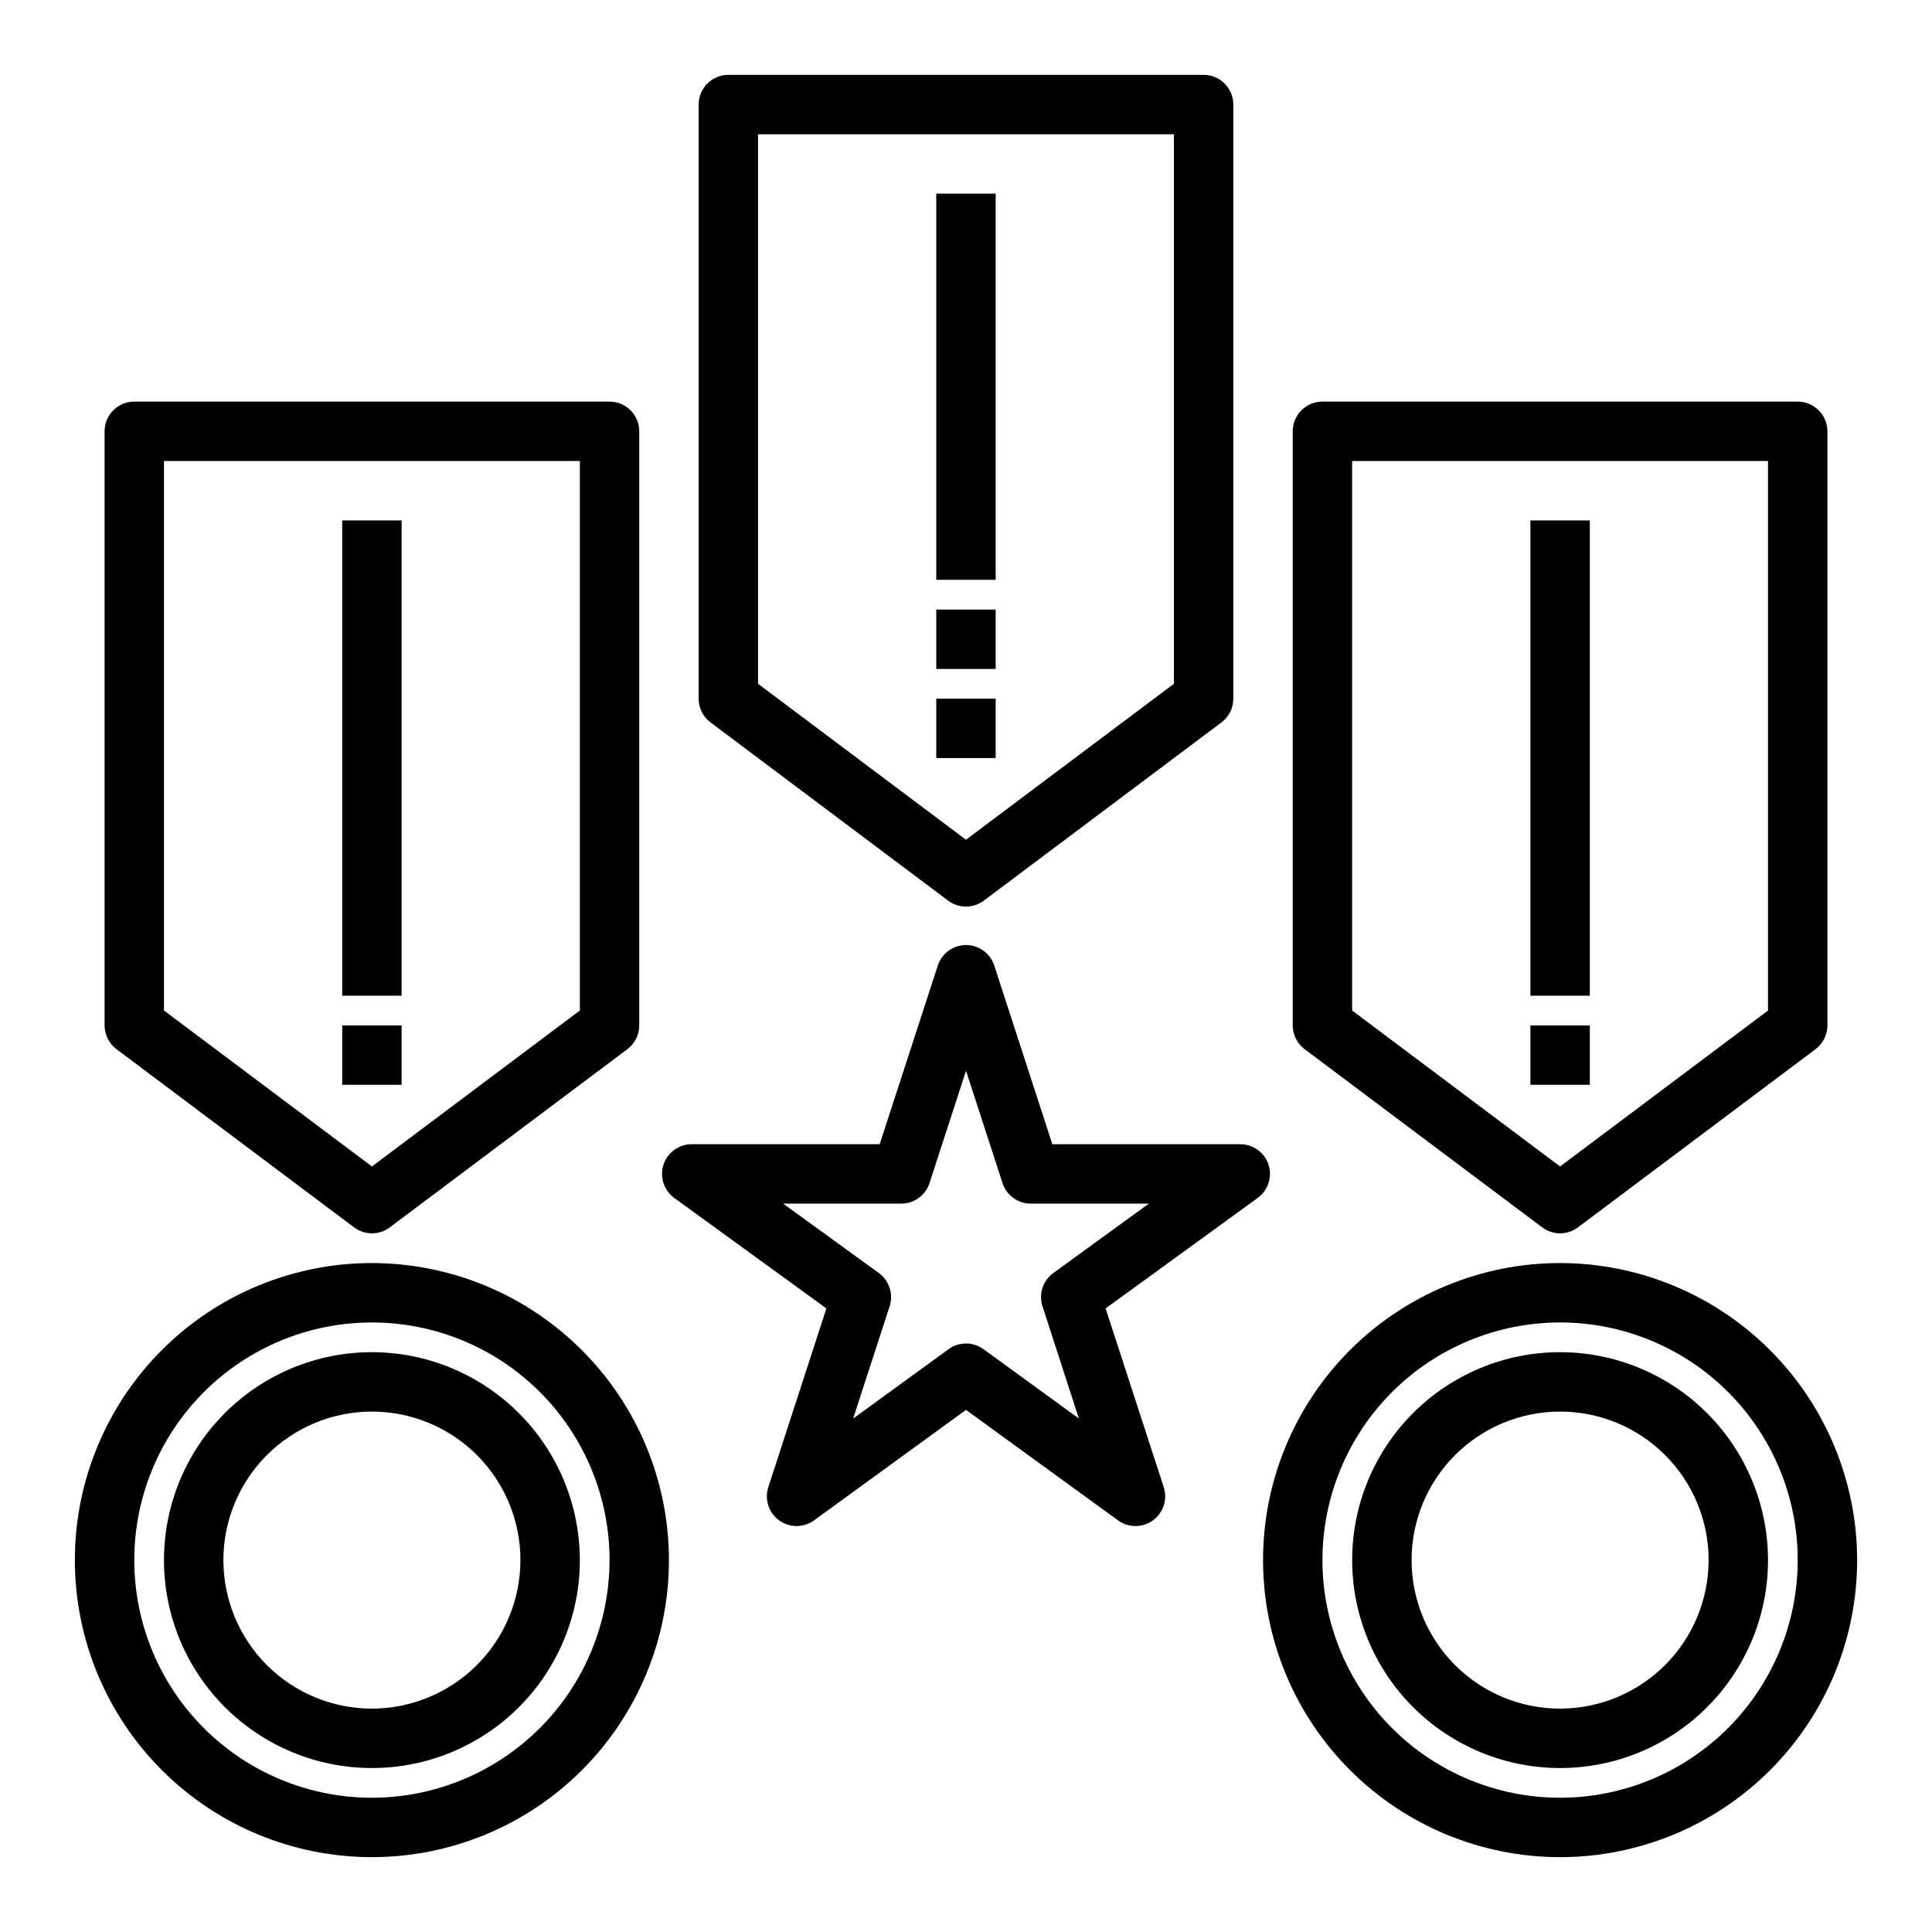
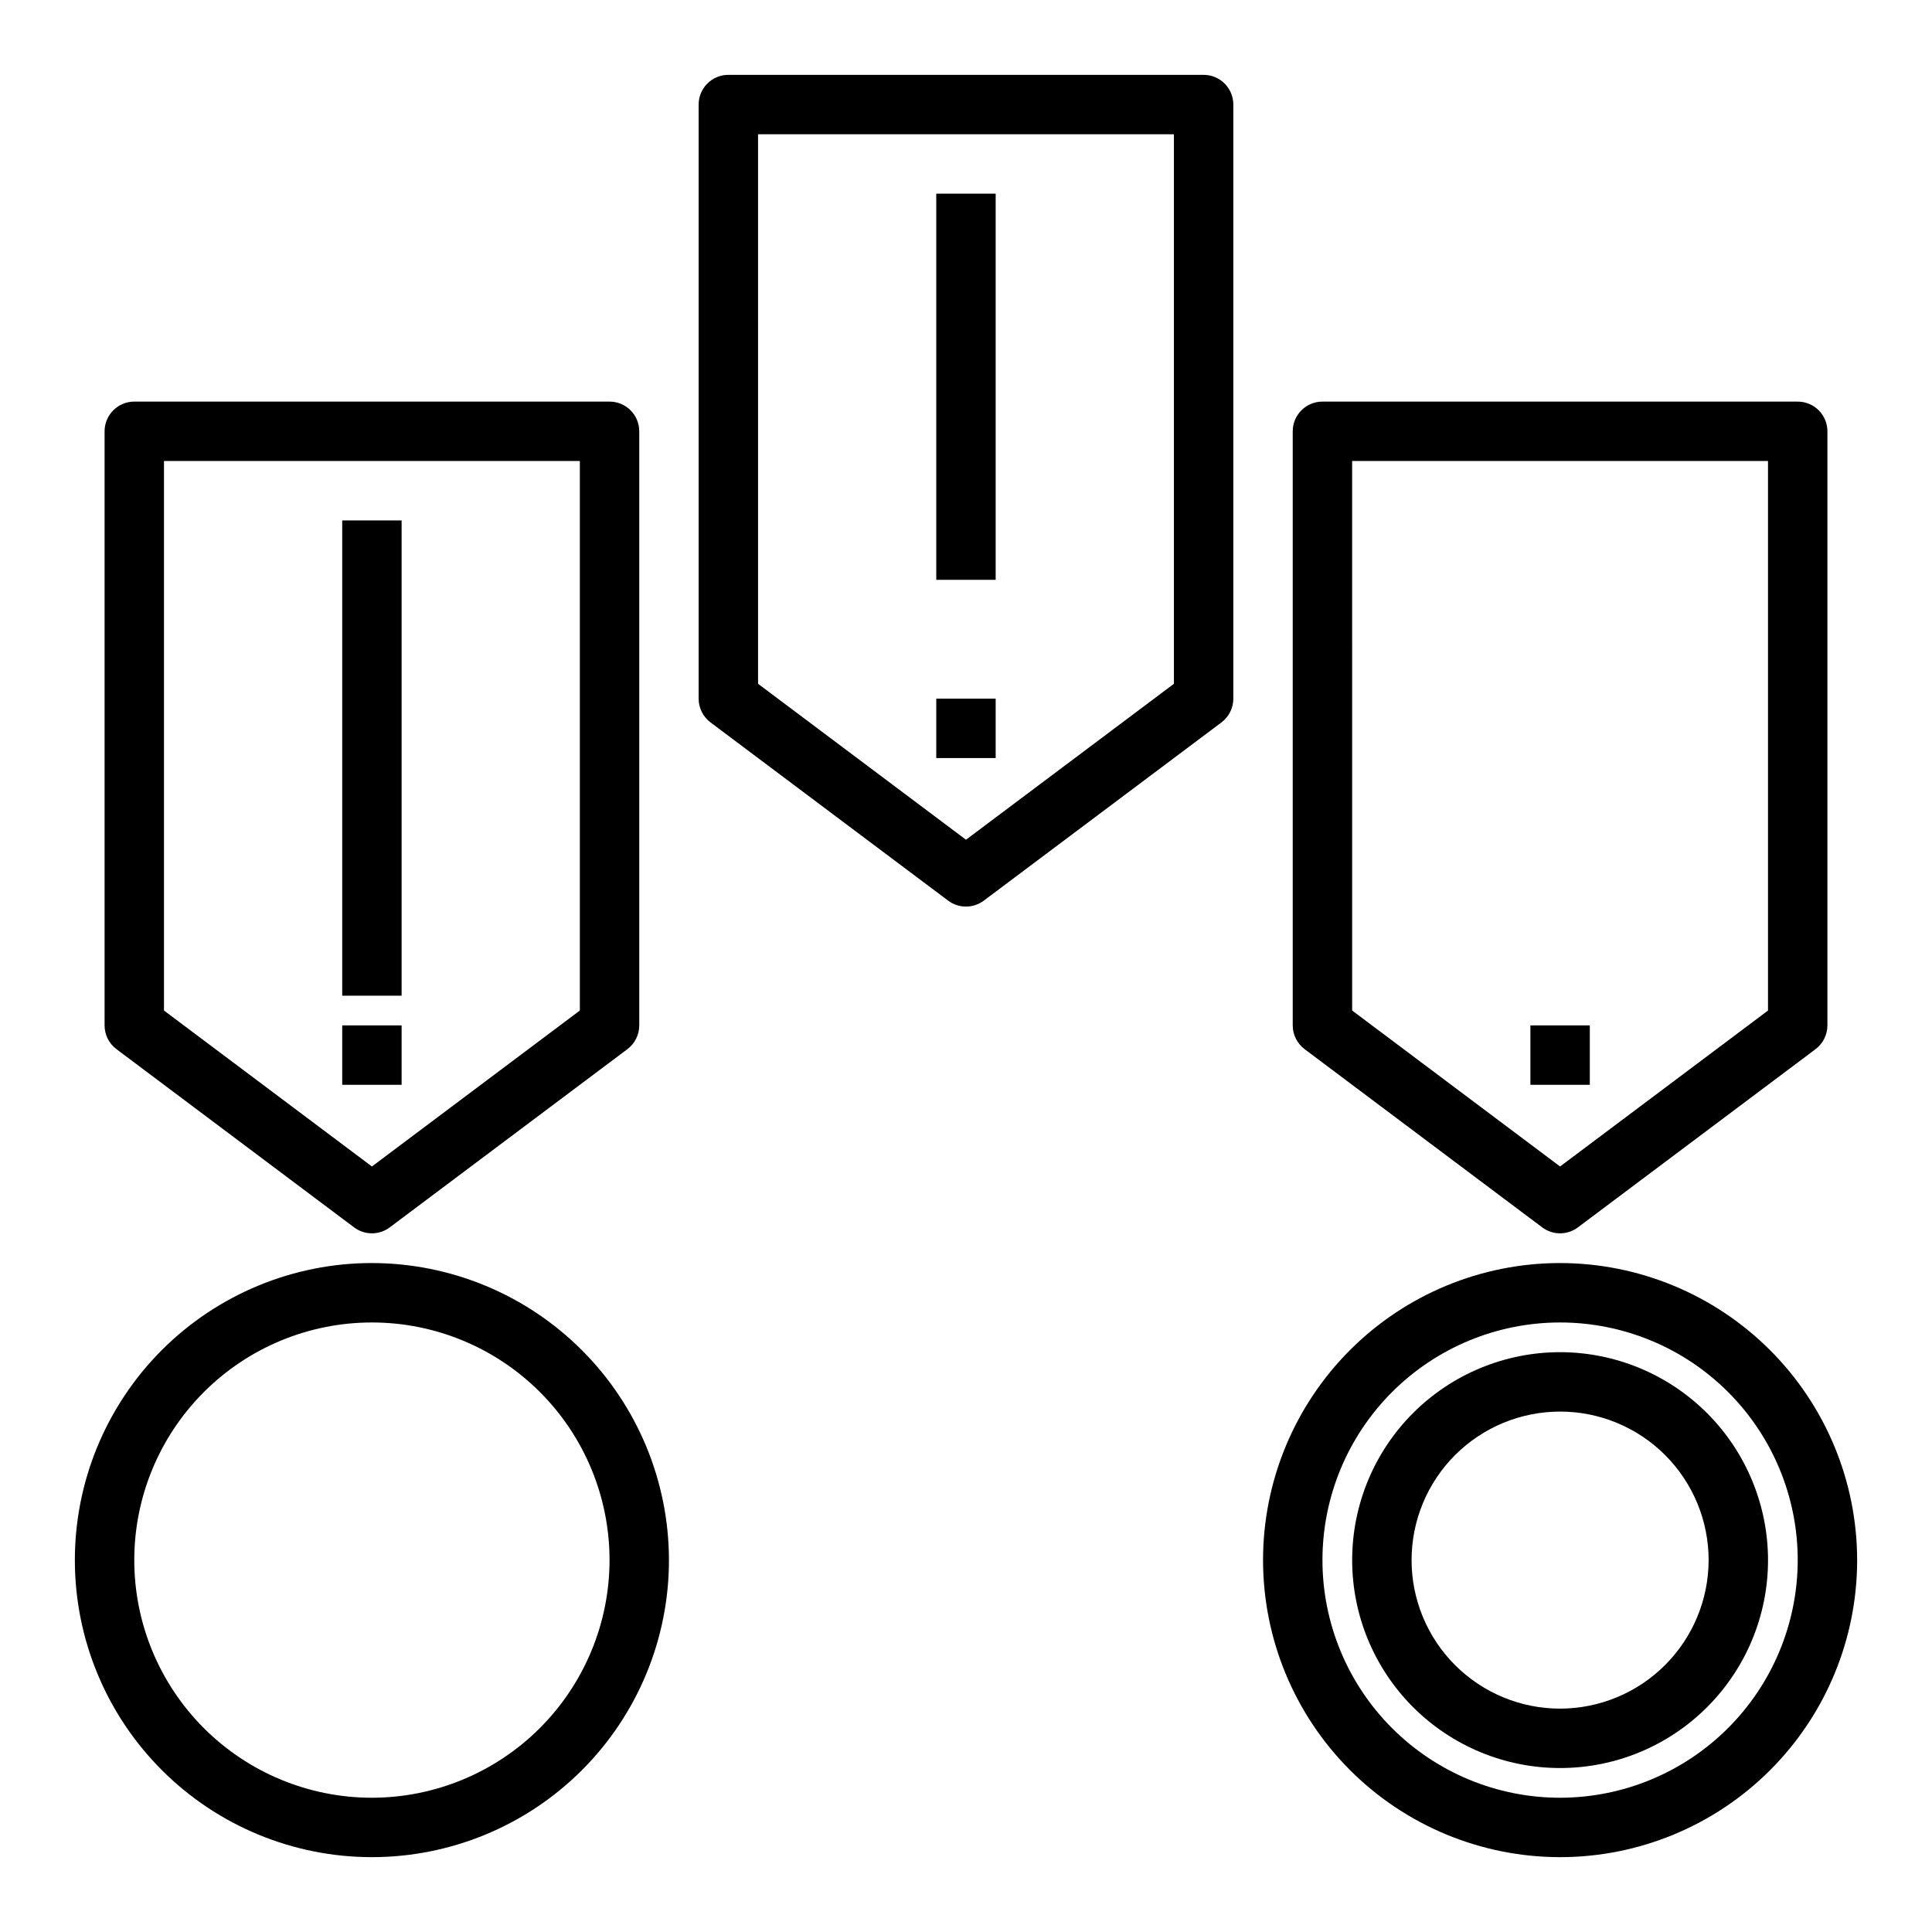
<svg xmlns="http://www.w3.org/2000/svg" fill="#000000" width="800px" height="800px" version="1.1" viewBox="144 144 512 512">
  <g>
-     <path d="m480.18 452.67c-1.055-3.246-4.082-5.445-7.496-5.441h-49.805l-15.391-47.367c-1.062-3.231-4.078-5.414-7.477-5.414-3.402 0-6.418 2.184-7.481 5.414l-15.406 47.367h-49.805c-3.41 0-6.434 2.195-7.488 5.438-1.055 3.246 0.102 6.797 2.859 8.805l40.312 29.273-15.391 47.367c-1.055 3.242 0.102 6.797 2.859 8.801 2.762 2.008 6.496 2.004 9.258 0l40.273-29.277 40.289 29.277c2.758 2.004 6.492 2.008 9.254 0 2.758-2.004 3.914-5.559 2.859-8.801l-15.406-47.367 40.297-29.277v0.004c2.769-2 3.93-5.555 2.883-8.801zm-57.047 28.703-0.004-0.004c-2.758 2.004-3.91 5.559-2.856 8.801l9.645 29.766-25.285-18.391c-2.762-2.004-6.5-2.004-9.258 0l-25.285 18.391 9.676-29.766h-0.004c1.055-3.242-0.098-6.797-2.856-8.801l-25.355-18.395h31.289c3.41-0.004 6.434-2.199 7.488-5.441l9.676-29.766 9.676 29.766h-0.004c1.055 3.242 4.078 5.438 7.488 5.441h31.293z" />
    <path d="m557.44 478.72c-20.875 0-40.898 8.293-55.664 23.055-14.762 14.766-23.055 34.789-23.055 55.664 0 20.879 8.293 40.902 23.055 55.664 14.766 14.766 34.789 23.059 55.664 23.059 20.879 0 40.902-8.293 55.664-23.059 14.766-14.762 23.059-34.785 23.059-55.664-0.023-20.871-8.324-40.879-23.082-55.637-14.758-14.758-34.77-23.059-55.641-23.082zm0 141.7c-16.699 0-32.719-6.633-44.531-18.445-11.809-11.809-18.445-27.828-18.445-44.531 0-16.699 6.637-32.719 18.445-44.531 11.812-11.809 27.832-18.445 44.531-18.445 16.703 0 32.723 6.637 44.531 18.445 11.812 11.812 18.445 27.832 18.445 44.531-0.02 16.699-6.66 32.707-18.465 44.512-11.805 11.805-27.812 18.445-44.512 18.465z" />
    <path d="m557.44 502.34c-14.613 0-28.629 5.805-38.965 16.137-10.332 10.336-16.137 24.352-16.137 38.965 0 14.617 5.805 28.633 16.137 38.965 10.336 10.336 24.352 16.141 38.965 16.141 14.617 0 28.633-5.805 38.965-16.141 10.336-10.332 16.141-24.348 16.141-38.965-0.016-14.609-5.828-28.613-16.156-38.945-10.332-10.328-24.34-16.141-38.949-16.156zm0 94.465c-10.438 0-20.449-4.148-27.832-11.531-7.379-7.379-11.527-17.391-11.527-27.832 0-10.438 4.148-20.449 11.527-27.832 7.383-7.379 17.395-11.527 27.832-11.527 10.441 0 20.453 4.148 27.832 11.527 7.383 7.383 11.531 17.395 11.531 27.832-0.016 10.438-4.164 20.441-11.543 27.82-7.379 7.379-17.383 11.527-27.82 11.543z" />
    <path d="m242.56 478.72c-20.879 0-40.902 8.293-55.664 23.055-14.762 14.766-23.059 34.789-23.059 55.664 0 20.879 8.297 40.902 23.059 55.664 14.762 14.766 34.785 23.059 55.664 23.059s40.898-8.293 55.664-23.059c14.762-14.762 23.055-34.785 23.055-55.664-0.023-20.871-8.324-40.879-23.082-55.637-14.758-14.758-34.766-23.059-55.637-23.082zm0 141.7c-16.703 0-32.723-6.633-44.531-18.445-11.809-11.809-18.445-27.828-18.445-44.531 0-16.699 6.637-32.719 18.445-44.531 11.809-11.809 27.828-18.445 44.531-18.445s32.719 6.637 44.531 18.445c11.809 11.812 18.445 27.832 18.445 44.531-0.02 16.699-6.66 32.707-18.469 44.512-11.805 11.805-27.812 18.445-44.508 18.465z" />
-     <path d="m242.56 502.34c-14.613 0-28.633 5.805-38.965 16.137-10.336 10.336-16.141 24.352-16.141 38.965 0 14.617 5.805 28.633 16.141 38.965 10.332 10.336 24.352 16.141 38.965 16.141 14.613 0 28.629-5.805 38.965-16.141 10.332-10.332 16.141-24.348 16.141-38.965-0.02-14.609-5.828-28.613-16.16-38.945-10.332-10.328-24.336-16.141-38.945-16.156zm0 94.465c-10.441 0-20.449-4.148-27.832-11.531-7.383-7.379-11.527-17.391-11.527-27.832 0-10.438 4.144-20.449 11.527-27.832 7.383-7.379 17.391-11.527 27.832-11.527 10.438 0 20.449 4.148 27.832 11.527 7.379 7.383 11.527 17.395 11.527 27.832-0.012 10.438-4.164 20.441-11.543 27.82-7.379 7.379-17.383 11.527-27.816 11.543z" />
    <path d="m395.27 382.68c2.801 2.098 6.648 2.098 9.449 0l62.977-47.23c1.98-1.488 3.148-3.82 3.148-6.301v-157.44c0-2.09-0.832-4.09-2.305-5.566-1.477-1.477-3.481-2.309-5.566-2.309h-125.95c-4.348 0-7.875 3.527-7.875 7.875v157.44c0 2.481 1.168 4.812 3.152 6.301zm-50.379-203.1h110.21v145.63l-55.105 41.328-55.102-41.328z" />
    <path d="m392.12 195.32h15.742v102.34h-15.742z" />
    <path d="m392.12 329.15h15.742v15.742h-15.742z" />
    <path d="m552.71 469.27c2.801 2.098 6.648 2.098 9.449 0l62.977-47.23-0.004-0.004c1.984-1.484 3.152-3.82 3.152-6.297v-157.44c0-2.086-0.832-4.09-2.309-5.566-1.477-1.477-3.477-2.305-5.566-2.305h-125.95c-4.348 0-7.871 3.523-7.871 7.871v157.44c0 2.477 1.168 4.812 3.148 6.297zm-50.379-203.1h110.21v145.63l-55.105 41.328-55.102-41.328z" />
-     <path d="m549.57 281.92h15.742v125.95h-15.742z" />
    <path d="m549.57 415.74h15.742v15.742h-15.742z" />
    <path d="m237.84 469.27c2.797 2.098 6.644 2.098 9.445 0l62.977-47.23v-0.004c1.98-1.484 3.148-3.82 3.148-6.297v-157.44c0-2.086-0.828-4.09-2.305-5.566-1.477-1.477-3.481-2.305-5.566-2.305h-125.95c-4.348 0-7.871 3.523-7.871 7.871v157.44c0 2.477 1.164 4.812 3.148 6.297zm-50.383-203.1h110.21v145.63l-55.105 41.328-55.105-41.328z" />
    <path d="m234.69 281.92h15.742v125.95h-15.742z" />
    <path d="m234.69 415.74h15.742v15.742h-15.742z" />
-     <path d="m392.12 305.54h15.742v15.742h-15.742z" />
  </g>
</svg>